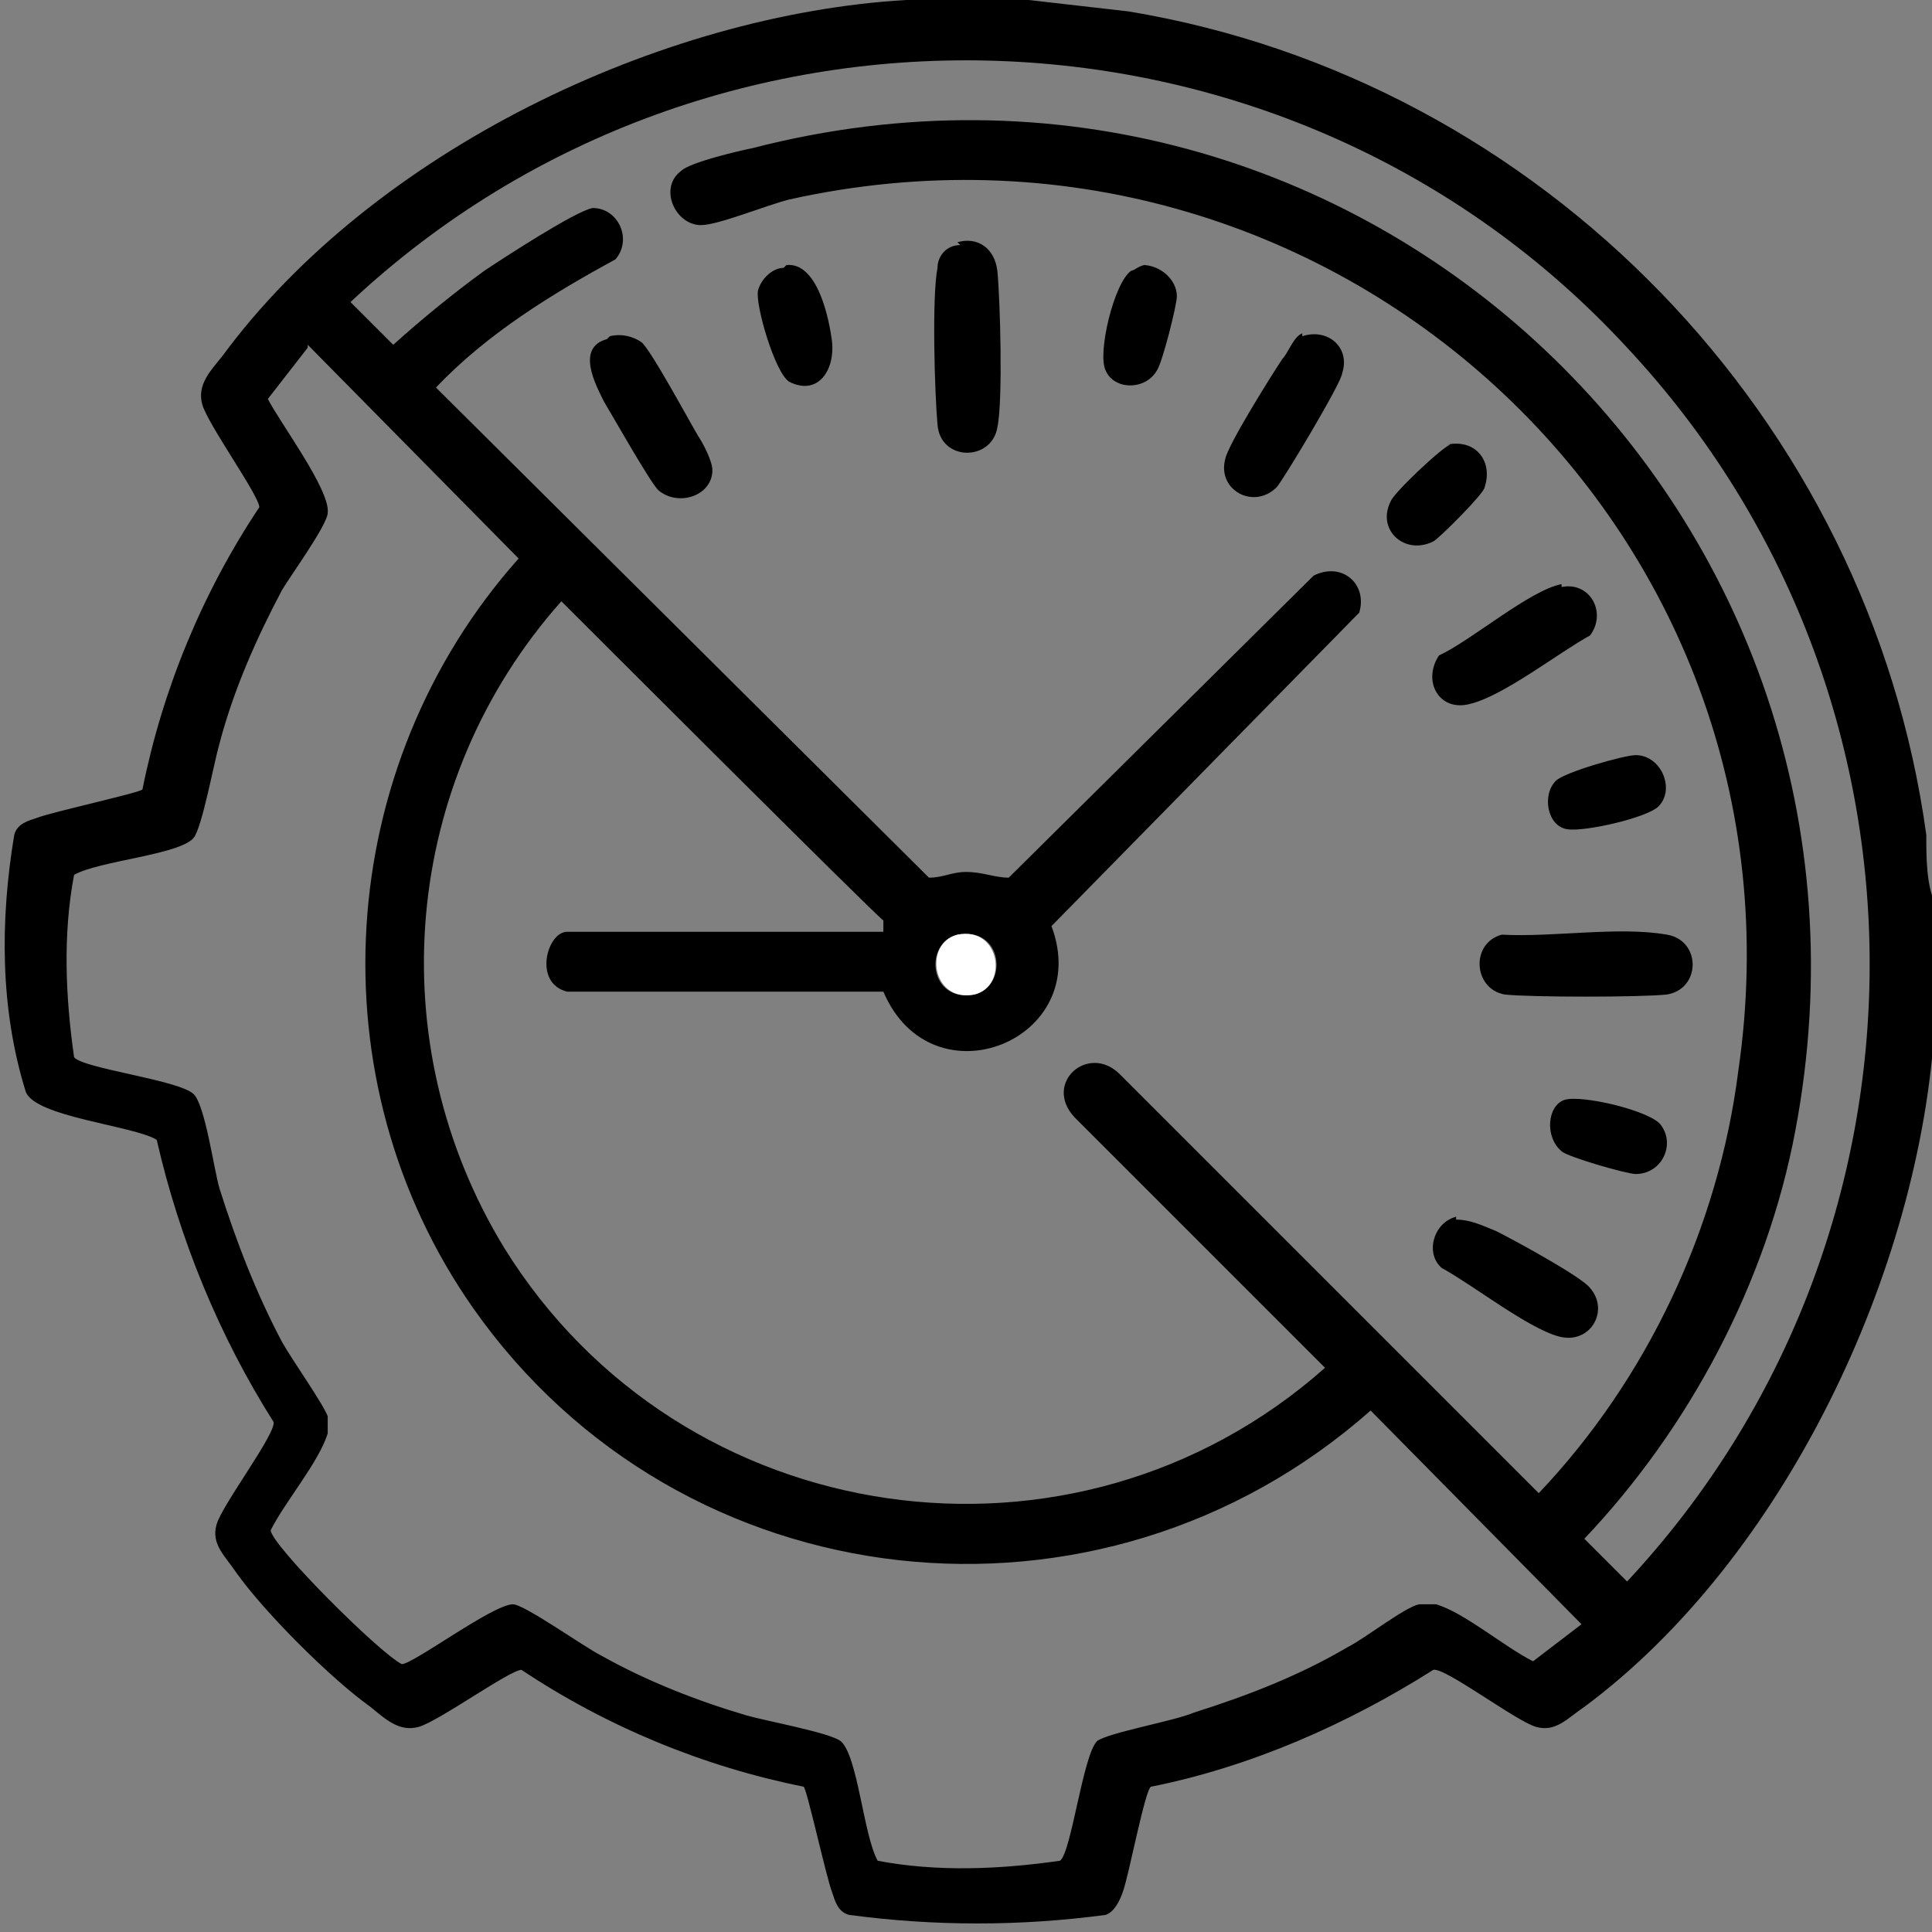
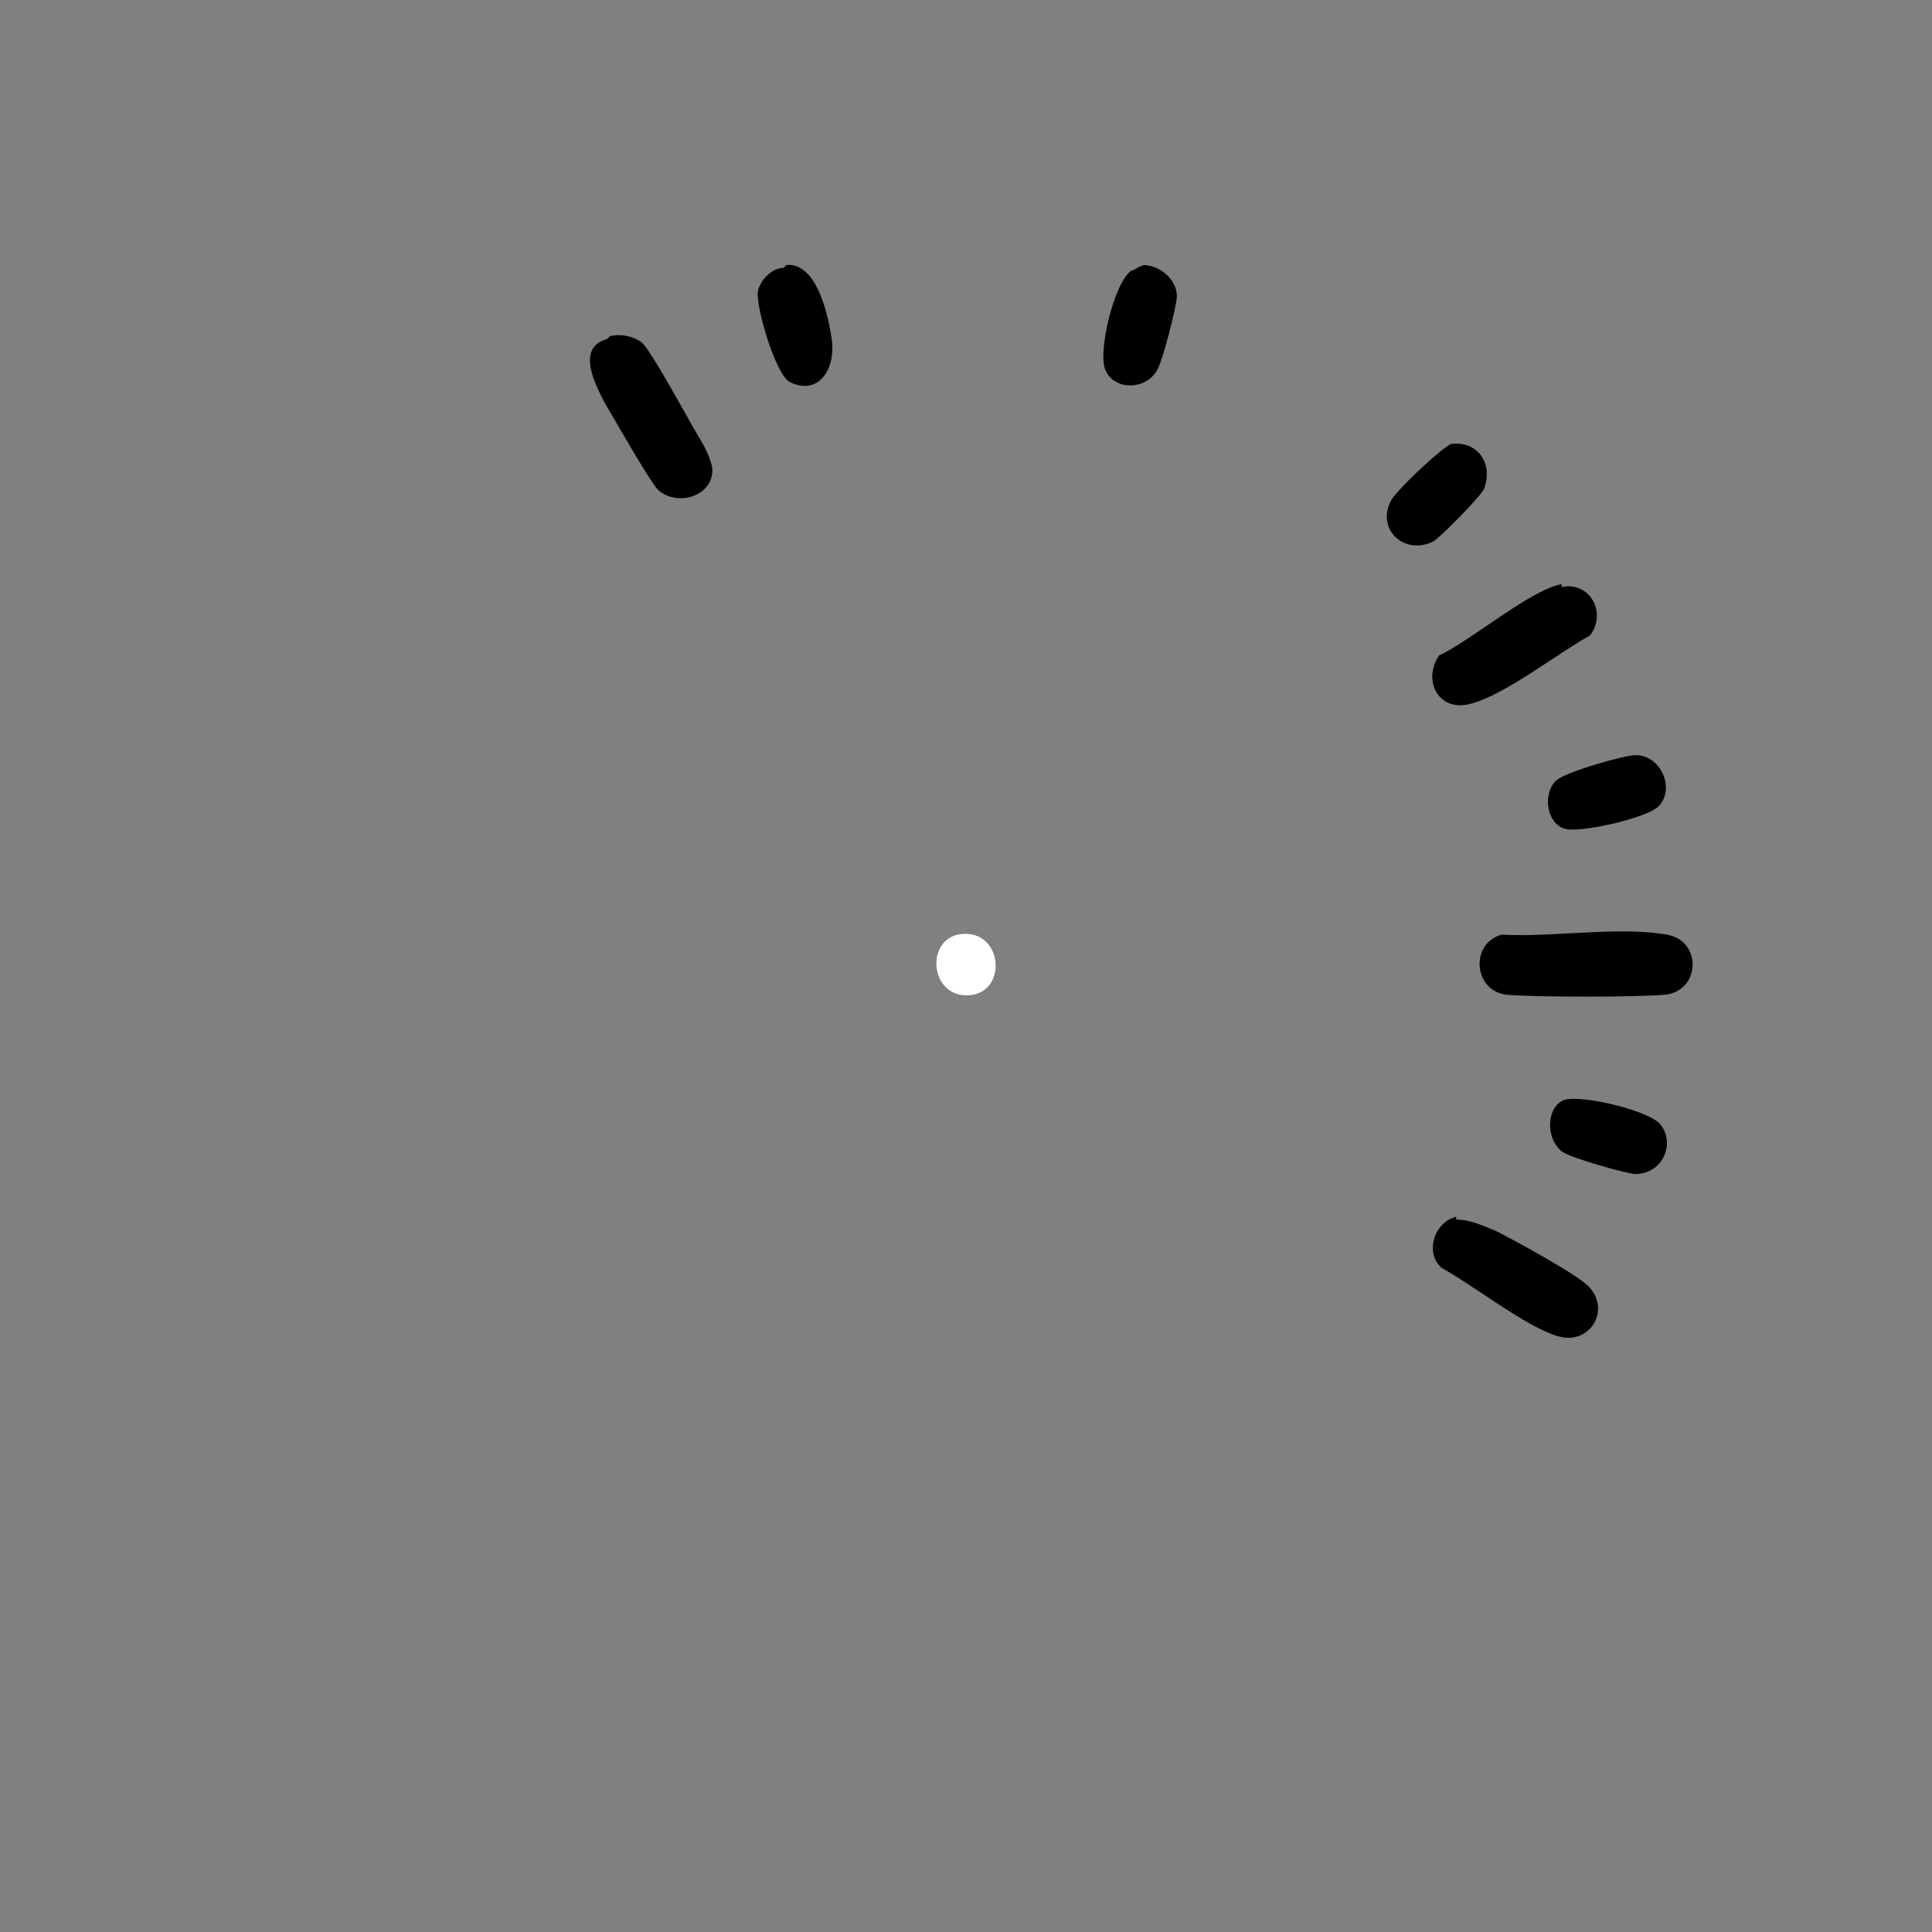
<svg xmlns="http://www.w3.org/2000/svg" id="Capa_1" version="1.1" viewBox="0 0 67.8 67.8">
  <rect x="0" y="0" width="67.8" height="67.8" fill="#808080" stroke="none" />
  <defs>
    <style>
      .st0 {
        fill: #fff;
      }
    </style>
  </defs>
-   <path d="M36.1,0l3.5.4c14.5,2.4,26,14.3,28,28.9,0,.8,0,1.7.3,2.4,0,1.4,0,2.8,0,4.2-.5,8.7-5.3,18.8-12.3,24-.6.4-1,.9-1.7.7s-3.2-2.1-3.6-2c-3,1.9-6.4,3.4-9.9,4.1-.2,0-.8,3.2-1,3.7-.1.3-.3.7-.6.8-3,.4-6,.4-9,0-.4-.1-.5-.5-.6-.8-.2-.5-.9-3.7-1-3.7-3.5-.7-6.9-2.1-9.9-4.1-.4,0-2.9,1.8-3.6,2s-1.2-.3-1.7-.7c-1.4-1-3.7-3.3-4.7-4.7-.4-.6-.9-1-.7-1.7s2.1-3.2,2-3.6c-1.9-3-3.3-6.4-4.1-9.9-.8-.5-4.3-.8-4.6-1.7C0,35.4,0,32.3.5,29.3c.1-.4.5-.5.8-.6.5-.2,3.7-.9,3.7-1,.7-3.5,2.1-6.9,4.1-9.9,0-.4-1.8-2.9-2-3.6s.3-1.2.7-1.7C13.1,5.3,23.2.5,31.8,0h4.2ZM31,32.8v-.5c-.1,0-11.3-11.2-11.3-11.2-5.6,6.3-6.4,15.5-2,22.7,6.2,10,20,12,28.8,4.2l-8.8-8.8c-1.1-1.2.5-2.6,1.6-1.5l14.7,14.7c3.8-4,6.3-9.3,7-14.8C63.8,18.5,46.6,2.8,27.7,7c-.8.2-2.5.9-3.1.9-.9,0-1.5-1.3-.7-1.9.3-.3,2-.7,2.5-.8C47.7-.3,67.1,18.1,63,39.7c-1,5.3-3.7,10.4-7.4,14.3l1.5,1.5c11.3-12.1,11.4-31.1,0-43.3C45.3-.6,25-1.3,12.3,10.6l1.5,1.5c1-.9,2.1-1.8,3.2-2.6.6-.4,3.2-2.1,3.8-2.2.9,0,1.4,1.1.8,1.8-2.2,1.2-4.5,2.6-6.3,4.5l17.3,17.2c.5,0,.8-.2,1.3-.2.6,0,1,.2,1.5.2l10.7-10.6c1-.5,1.9.3,1.6,1.3l-10.8,11c1.5,4-4.2,6.3-5.9,2.3h-11.1c-1.2-.3-.7-2.1,0-2.1,0,0,11.2,0,11.2,0ZM10.8,12.2l-1.4,1.8c.4.8,2.2,3.2,2.1,4,0,.4-1.3,2.2-1.6,2.7-.9,1.7-1.7,3.5-2.2,5.4-.2.7-.6,2.9-.9,3.3-.5.6-3.3.8-4.2,1.3-.4,2.1-.3,4.3,0,6.4.3.4,3.7.8,4.2,1.3.4.4.7,2.6.9,3.3.6,1.9,1.3,3.7,2.2,5.4.4.7,1.4,2.1,1.6,2.6,0,.3,0,.3,0,.6-.3,1-1.5,2.4-2,3.4,0,.5,3.8,4.3,4.6,4.7.4,0,3.2-2.1,3.9-2.1.4,0,2.5,1.5,3.1,1.8,1.6.9,3.4,1.6,5.1,2.1.7.2,2.9.6,3.3.9.6.5.8,3.3,1.3,4.2,2.1.4,4.3.3,6.4,0,.4-.3.8-3.7,1.3-4.2.4-.3,2.7-.7,3.4-1,1.9-.6,3.7-1.3,5.4-2.3.6-.3,2-1.4,2.5-1.5.3,0,.3,0,.6,0,1,.3,2.4,1.5,3.4,2l1.7-1.3-7.4-7.5c-9.5,8.4-24.2,6.8-31.5-3.6-5.6-8-4.9-19,1.6-26.3l-7.4-7.5h0ZM33.6,32.8c-1.2.3-1,2.4.6,2.1,1.2-.3,1-2.4-.6-2.1Z" />
  <path class="st0" d="M33.6,32.8c1.5-.3,1.8,1.8.6,2.1-1.5.3-1.8-1.8-.6-2.1Z" />
-   <path d="M33.6,8.5c.7-.2,1.3.2,1.4,1,.1,1,.2,4.6,0,5.5-.2,1.2-2,1.2-2.1-.1-.1-1.1-.2-4.5,0-5.5,0-.4.3-.8.8-.8Z" />
  <path d="M52.7,32.8c1.8.1,4.1-.3,5.8,0,1.2.2,1.2,1.9,0,2.1-.9.1-4.8.1-5.7,0-1.1-.2-1.2-1.8-.1-2.1h0Z" />
  <path d="M54.8,20.6c1-.2,1.6.9,1,1.7-1.1.6-3,2.1-4.2,2.4-1.1.3-1.7-.8-1.1-1.7,1.1-.5,3.2-2.3,4.3-2.5h0Z" />
  <path d="M51.1,42.8c.5,0,.9.2,1.4.4.6.3,3,1.6,3.3,2,.7.8,0,2-1.1,1.7s-3-1.8-4.1-2.4c-.6-.5-.3-1.6.5-1.8Z" />
  <path d="M21.4,11.8c.4-.1.8,0,1.1.2s1.7,2.8,2,3.3c.2.3.5.9.5,1.2,0,.9-1.2,1.3-1.9.7-.3-.3-1.6-2.6-1.9-3.1-.3-.6-1-1.9.1-2.2Z" />
-   <path d="M45.7,11.8c.9-.3,1.7.4,1.4,1.3,0,.3-2.1,3.8-2.3,4-.8.8-2.1.1-1.8-1,.1-.5,1.6-2.9,2-3.5.2-.2.4-.8.7-.9h0Z" />
-   <path d="M50.8,15.6c1-.2,1.6.6,1.3,1.5,0,.2-1.6,1.8-1.8,1.9-1,.5-2-.4-1.5-1.4.1-.3,1.8-1.9,2.1-2h0Z" />
+   <path d="M50.8,15.6c1-.2,1.6.6,1.3,1.5,0,.2-1.6,1.8-1.8,1.9-1,.5-2-.4-1.5-1.4.1-.3,1.8-1.9,2.1-2Z" />
  <path d="M27.6,9.3c1.1-.1,1.5,1.9,1.6,2.7.1,1-.5,1.9-1.5,1.4-.5-.3-1.2-2.7-1.1-3.2.1-.4.5-.8.9-.8h0Z" />
  <path d="M40.1,9.3c.6,0,1.2.5,1.2,1.1,0,.3-.5,2.3-.7,2.6-.4.7-1.5.7-1.8,0-.3-.6.3-3.1.9-3.5.1,0,.3-.2.5-.2Z" />
  <path d="M57.4,26.5c.9,0,1.4,1.2.8,1.8-.4.4-2.6.9-3.2.8-.7-.1-.9-1.2-.4-1.7.3-.3,2.4-.9,2.8-.9h0Z" />
  <path d="M54.9,38.6c.6-.2,3.1.4,3.4.9.5.7,0,1.7-.9,1.7-.3,0-2.4-.6-2.6-.8-.6-.5-.5-1.6.1-1.8h0Z" />
</svg>